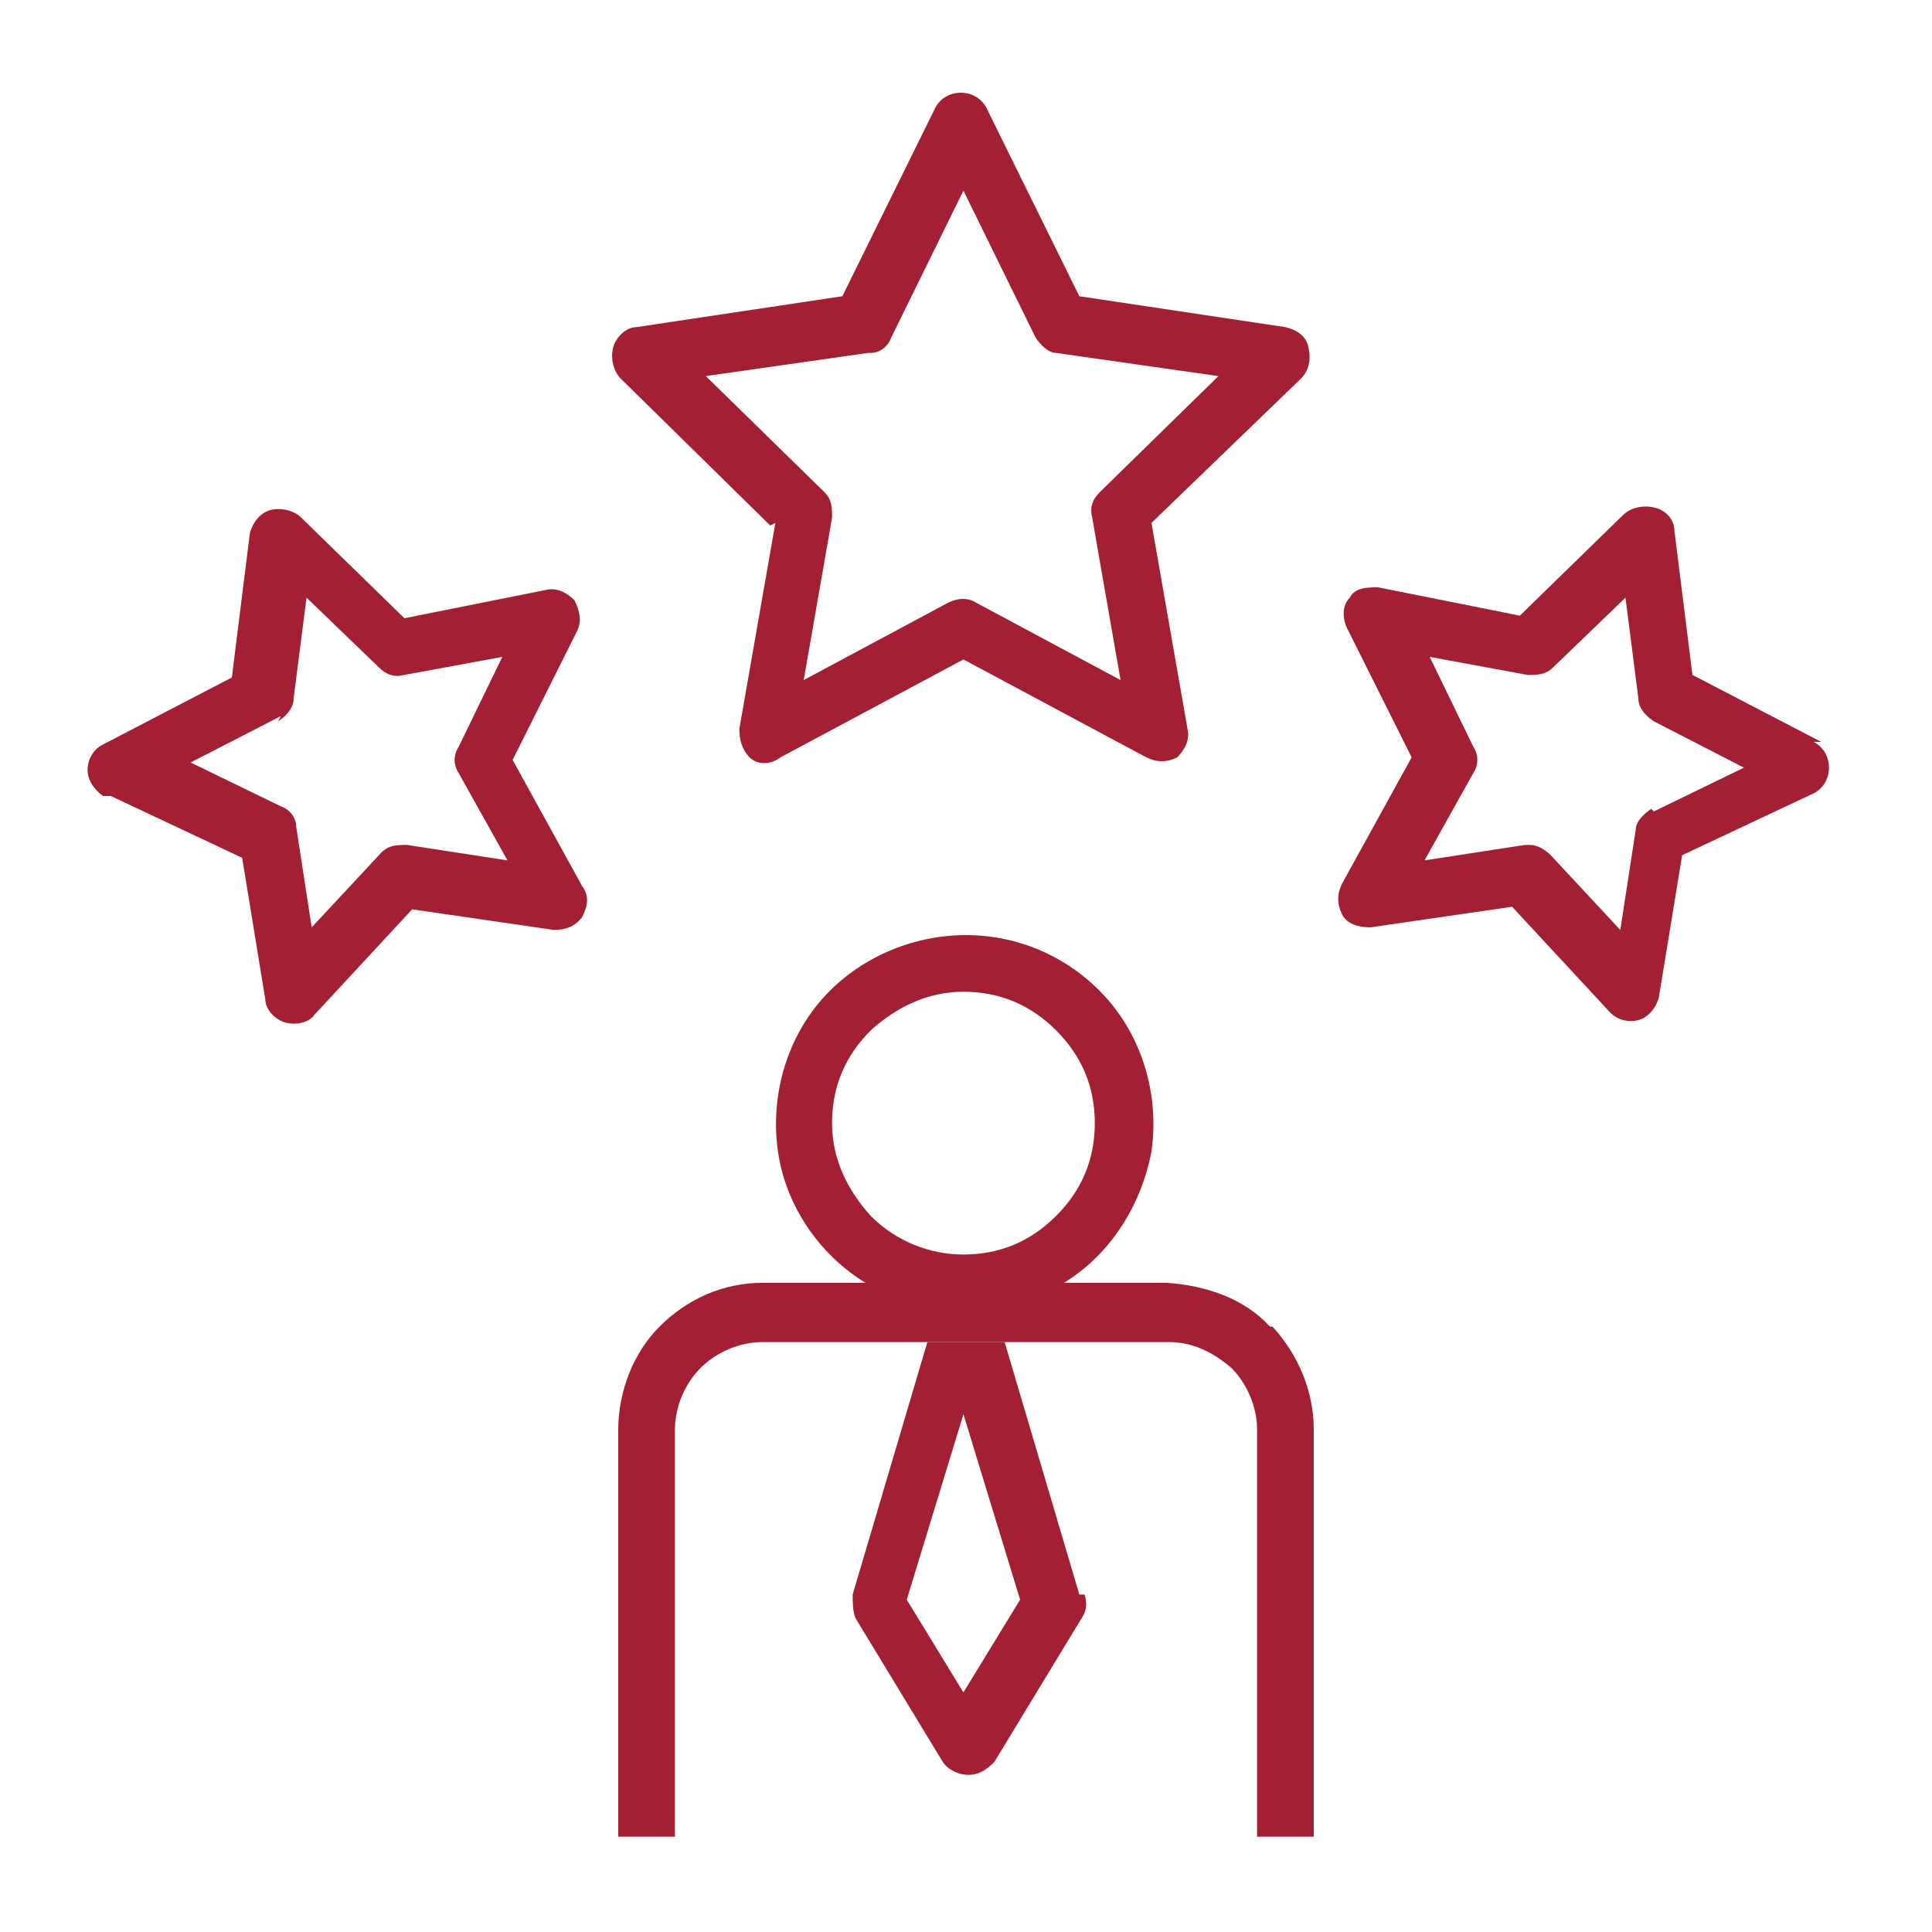
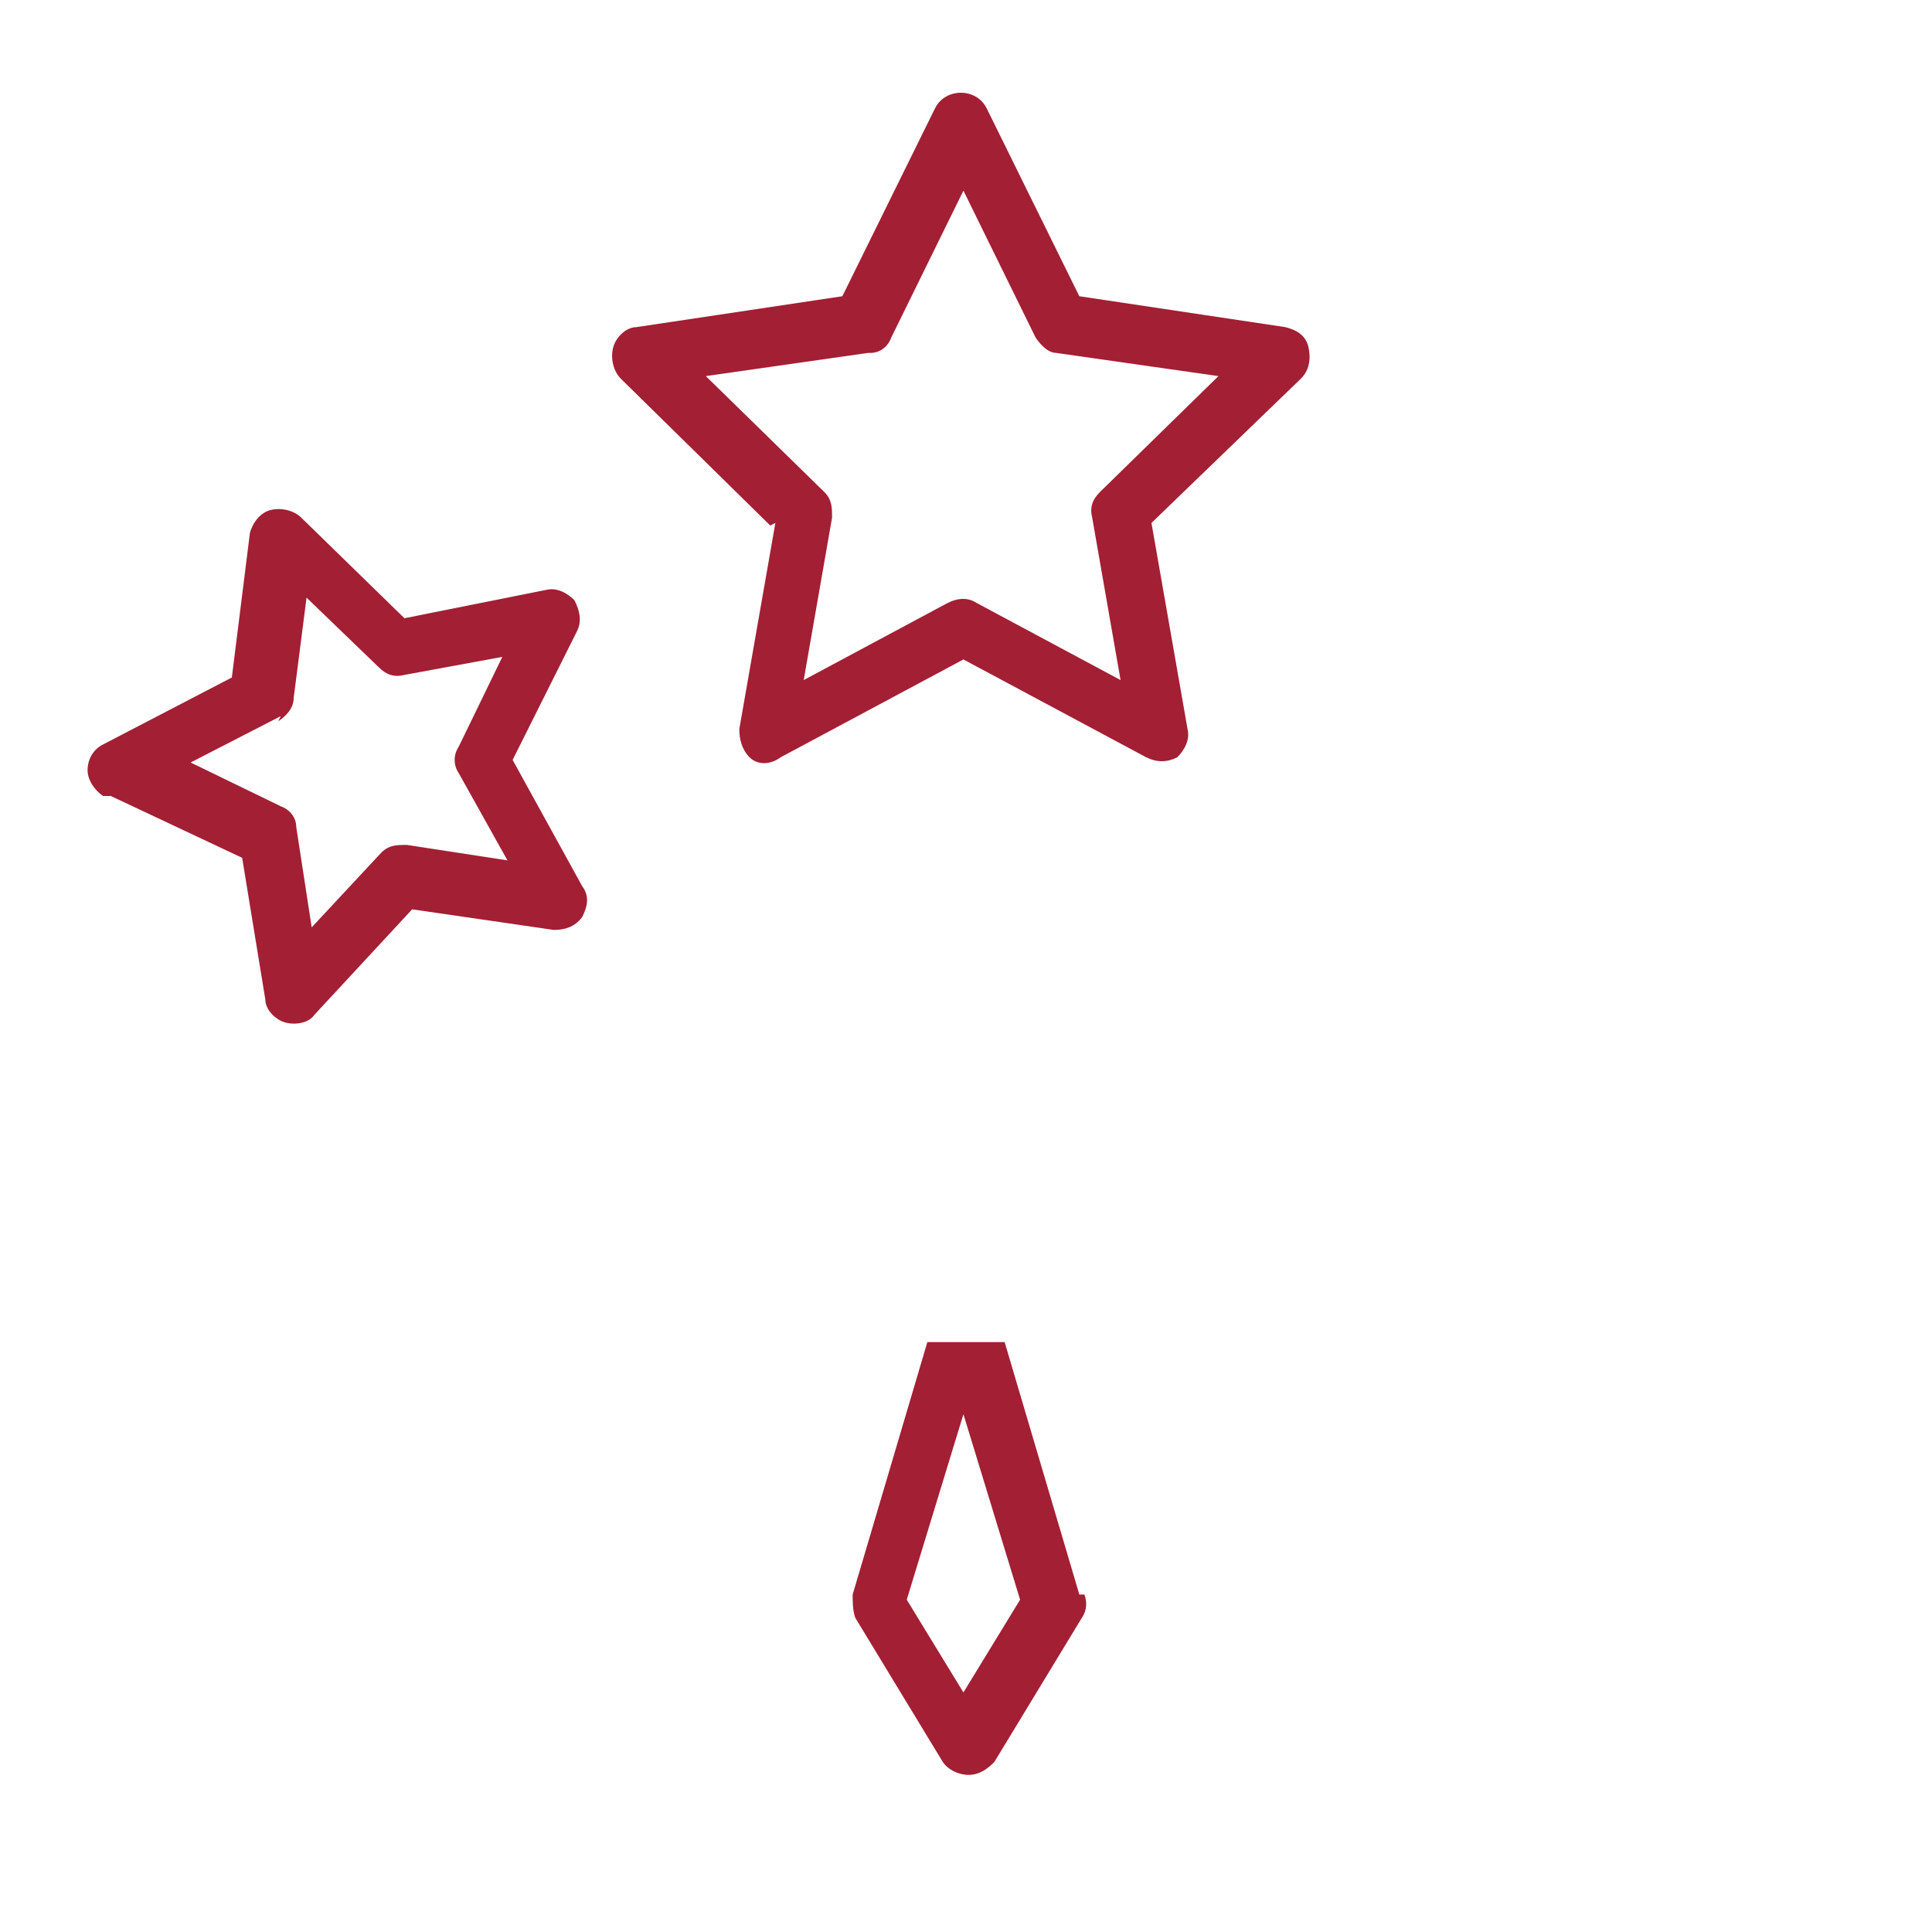
<svg xmlns="http://www.w3.org/2000/svg" id="a" data-name="Layer 1" width="75" height="75" viewBox="0 0 75 75">
-   <path d="M49.3,51.5c-1-1.1-2.5-1.6-4-1.7h-4c1.8-1.1,3-3,3.4-5.1,.3-2.1-.3-4.3-1.7-5.9-1.4-1.6-3.4-2.5-5.5-2.5s-4.2,.9-5.6,2.5c-1.4,1.6-2,3.8-1.7,5.9,.3,2.1,1.6,4,3.4,5.1h-4c-1.5,0-2.9,.6-4,1.7-1,1-1.6,2.5-1.6,4v15.8h2.2v-15.8c0-.9,.4-1.8,1-2.4,.6-.6,1.5-1,2.4-1h15.8c.9,0,1.7,.4,2.4,1,.6,.6,1,1.5,1,2.4v15.8h2.2v-15.8c0-1.5-.6-2.9-1.6-4Zm-11.9-2.8c-1.3,0-2.6-.5-3.6-1.5-.9-1-1.5-2.2-1.5-3.6s.5-2.6,1.5-3.6c1-.9,2.2-1.5,3.6-1.5s2.6,.5,3.6,1.5c1,1,1.5,2.2,1.5,3.6s-.5,2.6-1.5,3.6-2.2,1.5-3.6,1.5Z" fill="#a31f34" />
  <path d="M41.9,61.9l-2.9-9.8h-3l-2.9,9.8c0,.3,0,.6,.1,.9l3.4,5.6c.2,.3,.6,.5,1,.5s.7-.2,1-.5l3.4-5.6c.2-.3,.2-.6,.1-.9Zm-4.5,3.8l-2.2-3.6,2.2-7.2,2.2,7.2-2.2,3.6Z" fill="#a31f34" />
  <path d="M30.1,20.3l-1.4,8c0,.4,.1,.8,.4,1.1,.3,.3,.8,.3,1.2,0l7.1-3.8,7.1,3.8c.4,.2,.8,.2,1.2,0,.3-.3,.5-.7,.4-1.1l-1.4-8,5.8-5.6c.3-.3,.4-.7,.3-1.2s-.5-.7-.9-.8l-8-1.2-3.6-7.3c-.2-.4-.6-.6-1-.6s-.8,.2-1,.6l-3.6,7.3-8,1.2h0c-.4,0-.8,.4-.9,.8-.1,.4,0,.9,.3,1.2l5.8,5.7Zm3.7-6.6c.4,0,.7-.3,.8-.6l2.8-5.7,2.8,5.7c.2,.3,.5,.6,.8,.6l6.3,.9-4.6,4.5c-.3,.3-.4,.6-.3,1l1.1,6.3-5.6-3c-.3-.2-.7-.2-1.1,0l-5.6,3,1.1-6.3h0c0-.4,0-.7-.3-1l-4.6-4.5,6.3-.9Z" fill="#a31f34" />
-   <path d="M70.7,28.8l-5-2.6-.7-5.6c0-.4-.3-.8-.8-.9-.4-.1-.9,0-1.2,.3l-4,3.9-5.5-1.1h0c-.4,0-.9,0-1.1,.4-.3,.3-.3,.8-.1,1.2l2.5,5-2.7,4.9h0c-.2,.4-.2,.8,0,1.2,.2,.4,.7,.5,1.1,.5l5.5-.8,3.8,4.1c.3,.3,.7,.4,1.1,.3,.4-.1,.7-.5,.8-.9l.9-5.5,5.1-2.4h0c.4-.2,.6-.6,.6-1,0-.4-.2-.8-.6-1h0Zm-6.6,2.6c-.3,.2-.6,.5-.6,.8l-.6,3.9-2.7-2.9c-.2-.2-.5-.4-.8-.4s-.1,0-.2,0l-3.9,.6,1.9-3.4h0c.2-.3,.2-.7,0-1l-1.7-3.5,3.8,.7c.4,0,.7,0,1-.3l2.8-2.7,.5,3.9c0,.4,.3,.7,.6,.9l3.5,1.8-3.5,1.7Z" fill="#a31f34" />
  <path d="M4.3,30.9l5.1,2.4,.9,5.5c0,.4,.4,.8,.8,.9,.4,.1,.9,0,1.1-.3l3.8-4.1,5.5,.8h0c.4,0,.8-.1,1.1-.5,.2-.4,.3-.8,0-1.2l-2.7-4.9,2.5-5h0c.2-.4,.1-.8-.1-1.2-.3-.3-.7-.5-1.1-.4l-5.5,1.1-4-3.9c-.3-.3-.8-.4-1.2-.3-.4,.1-.7,.5-.8,.9l-.7,5.6-5,2.6h0c-.4,.2-.6,.6-.6,1,0,.4,.3,.8,.6,1h0Zm6.5-2.9c.3-.2,.6-.5,.6-.9l.5-3.9,2.8,2.7c.3,.3,.6,.4,1,.3l3.8-.7-1.7,3.5c-.2,.3-.2,.7,0,1l1.9,3.4-3.9-.6c-.4,0-.7,0-1,.3l-2.7,2.9-.6-3.9c0-.4-.3-.7-.6-.8l-3.5-1.7,3.5-1.8Z" fill="#a31f34" />
</svg>